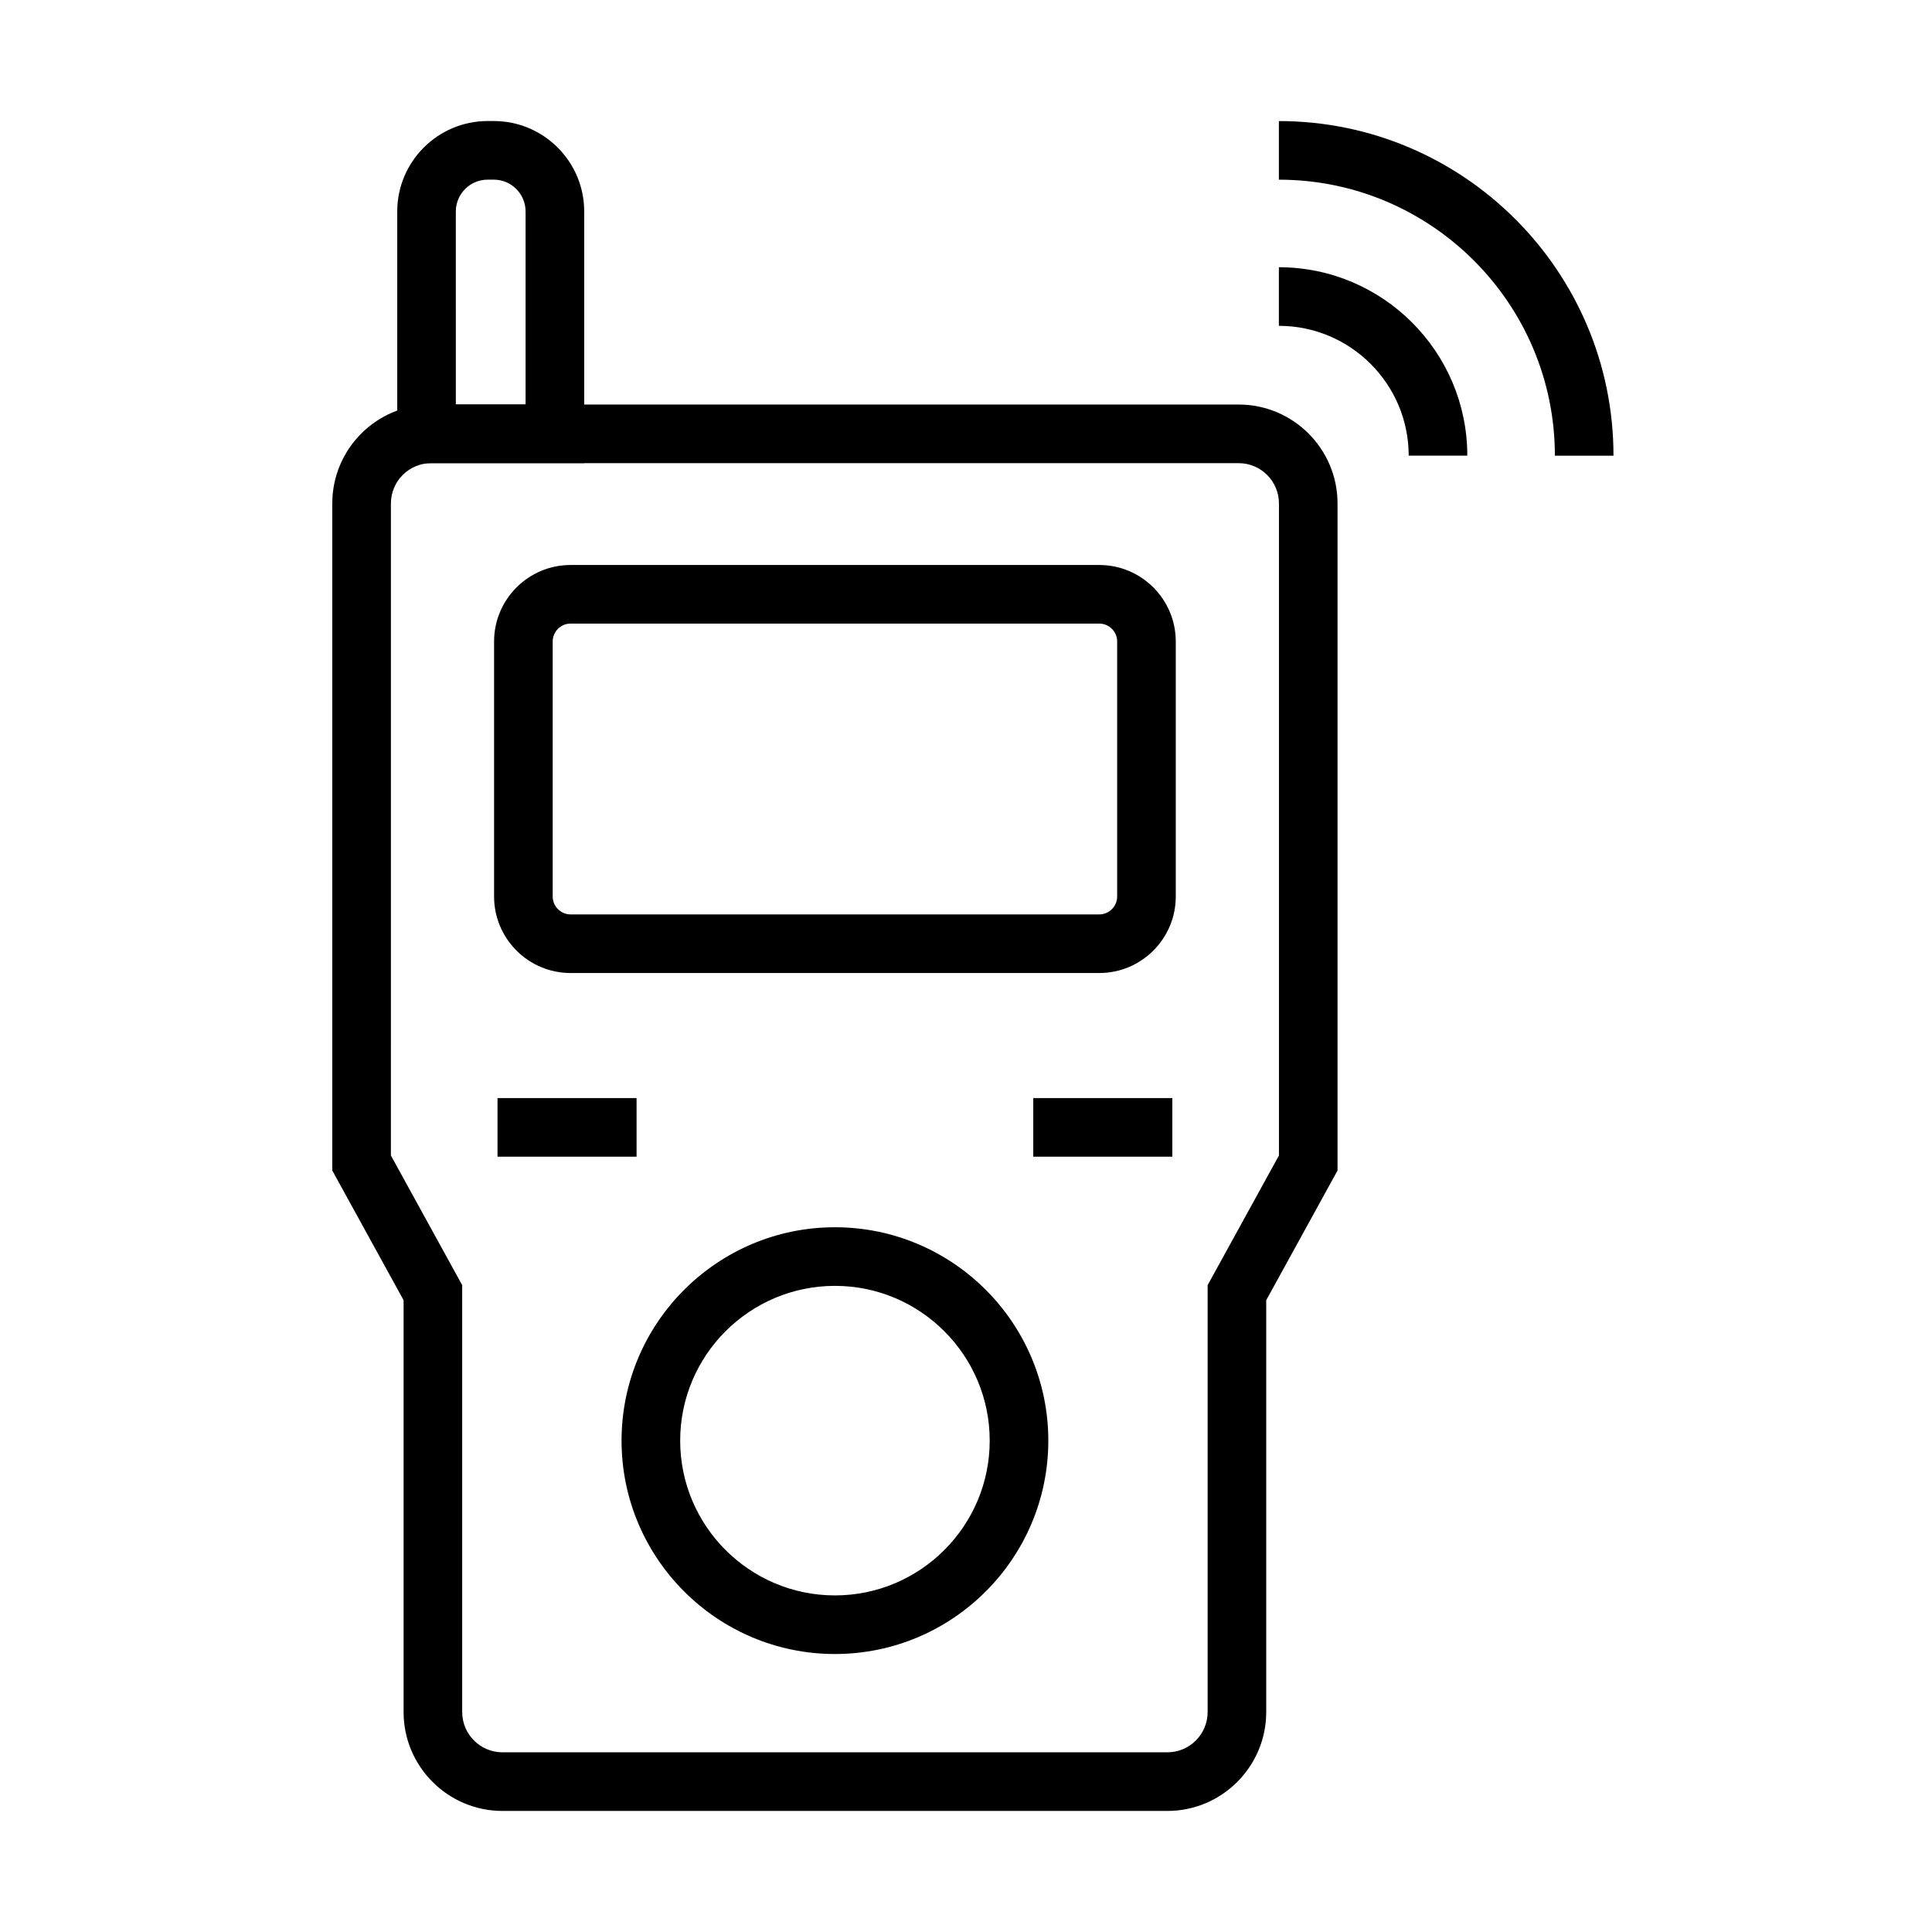
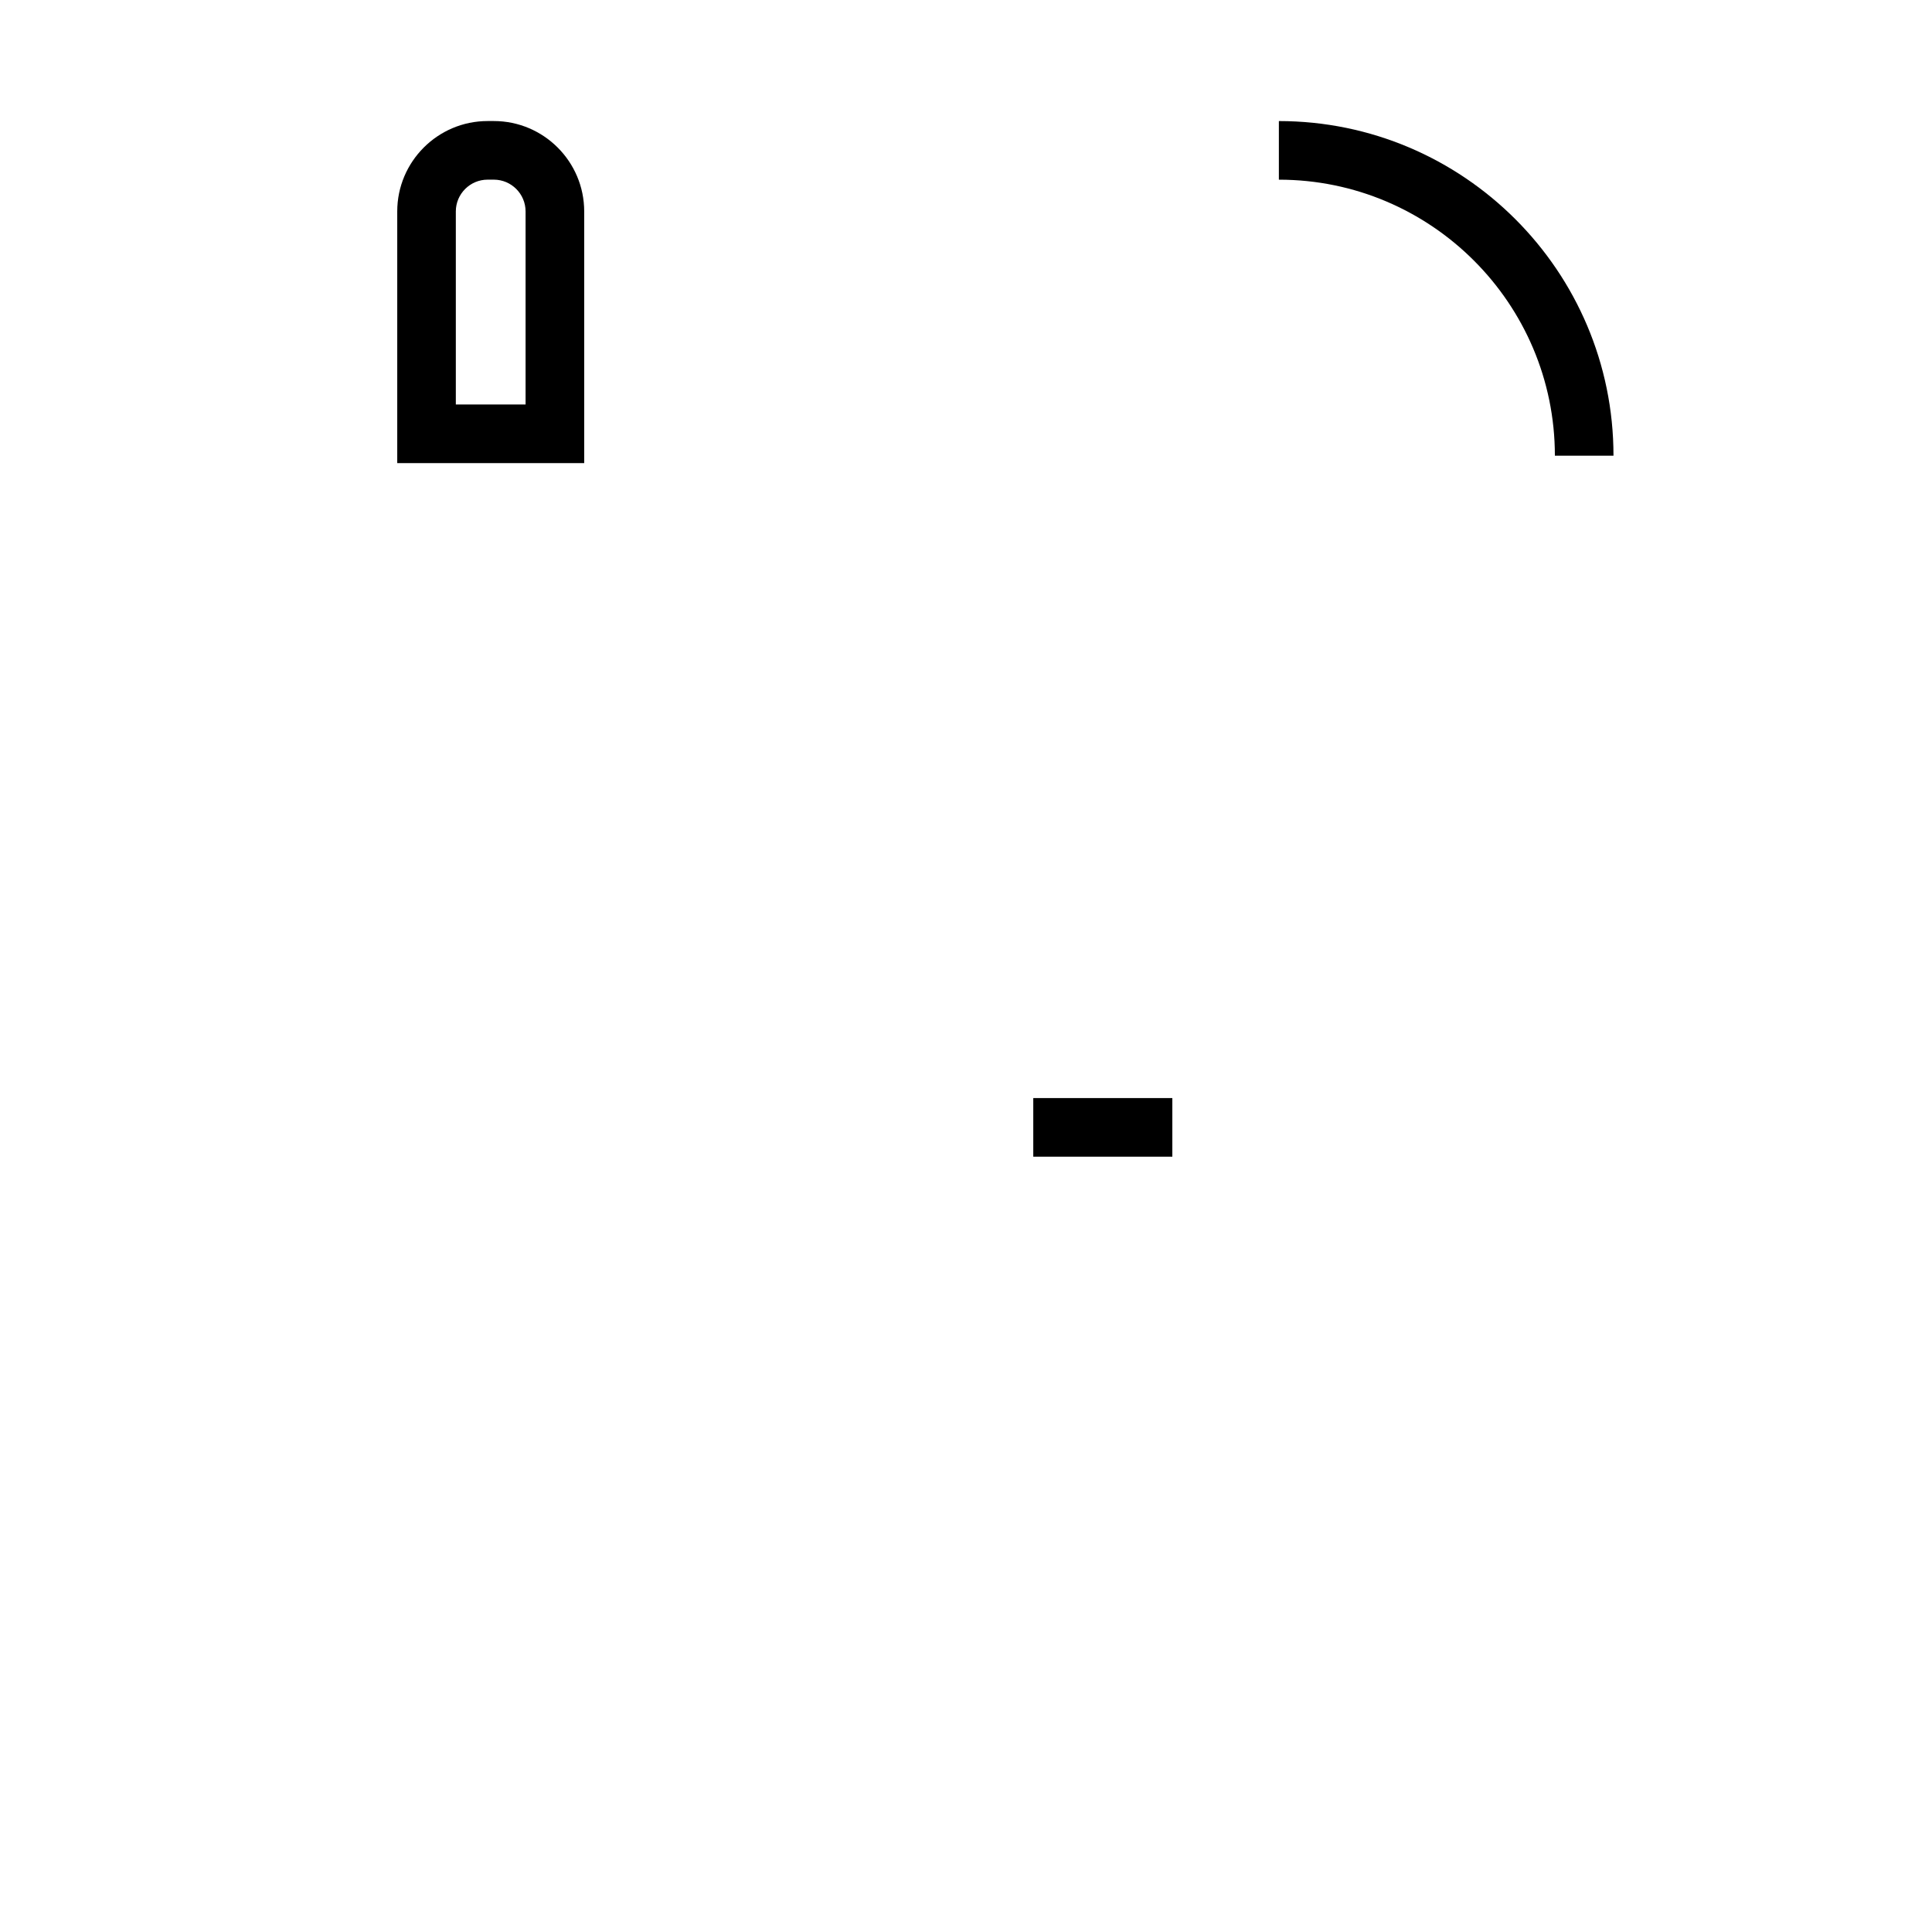
<svg xmlns="http://www.w3.org/2000/svg" fill="#000000" width="800px" height="800px" version="1.1" viewBox="144 144 512 512">
  <g>
-     <path d="m453.36 623.92h-176.2c-14.449 0-26.203-11.758-26.203-26.207v-109.14l-18.898-34.371v-176.79c0-14.449 11.758-26.203 26.207-26.203h213.99c14.449 0 26.203 11.754 26.203 26.203v176.79l-18.898 34.371v109.14c0 14.449-11.758 26.207-26.207 26.207zm-205.77-173.71 18.898 34.371v113.13c0 5.887 4.789 10.672 10.672 10.672h176.2c5.887 0 10.676-4.785 10.676-10.672v-113.13l18.898-34.367v-172.8c0-5.883-4.789-10.672-10.672-10.672h-213.99c-5.887 0-10.676 4.789-10.676 10.672z" />
    <path d="m298.82 266.73h-49.547v-66.695c0-13.211 10.746-23.957 23.957-23.957h1.633c13.211 0 23.957 10.746 23.957 23.957zm-34.02-15.531h18.484v-51.164c0-4.644-3.777-8.426-8.422-8.426h-1.633c-4.648 0-8.43 3.781-8.43 8.426z" />
-     <path d="m435.32 401.86h-140.11c-11.18 0-20.273-9.094-20.273-20.273v-67.586c0-11.18 9.094-20.273 20.273-20.273h140.11c11.176 0 20.273 9.094 20.273 20.273v67.586c0 11.18-9.094 20.273-20.273 20.273zm-140.11-92.602c-2.613 0-4.738 2.129-4.738 4.742v67.586c0 2.617 2.125 4.742 4.738 4.742h140.11c2.613 0 4.738-2.129 4.738-4.742v-67.586c0-2.613-2.125-4.742-4.738-4.742z" />
-     <path d="m365.27 582.33c-31.18 0-56.551-25.367-56.551-56.547 0-31.18 25.371-56.547 56.551-56.547s56.543 25.367 56.543 56.547c0 31.18-25.363 56.547-56.543 56.547zm0-97.562c-22.617 0-41.016 18.398-41.016 41.016 0 22.617 18.398 41.016 41.016 41.016 22.613 0 41.012-18.398 41.012-41.016 0-22.617-18.398-41.016-41.012-41.016z" />
-     <path d="m312.7 435h-36.855v15.535h36.855z" />
    <path d="m454.68 435h-36.852v15.535h36.852z" />
    <path d="m571.59 264.76h-15.531c0-40.332-32.809-73.145-73.145-73.145v-15.531c48.895 0 88.676 39.781 88.676 88.676z" />
-     <path d="m532.85 264.75h-15.531c0-18.969-15.43-34.398-34.402-34.398v-15.531c27.531 0 49.934 22.398 49.934 49.93z" />
  </g>
</svg>